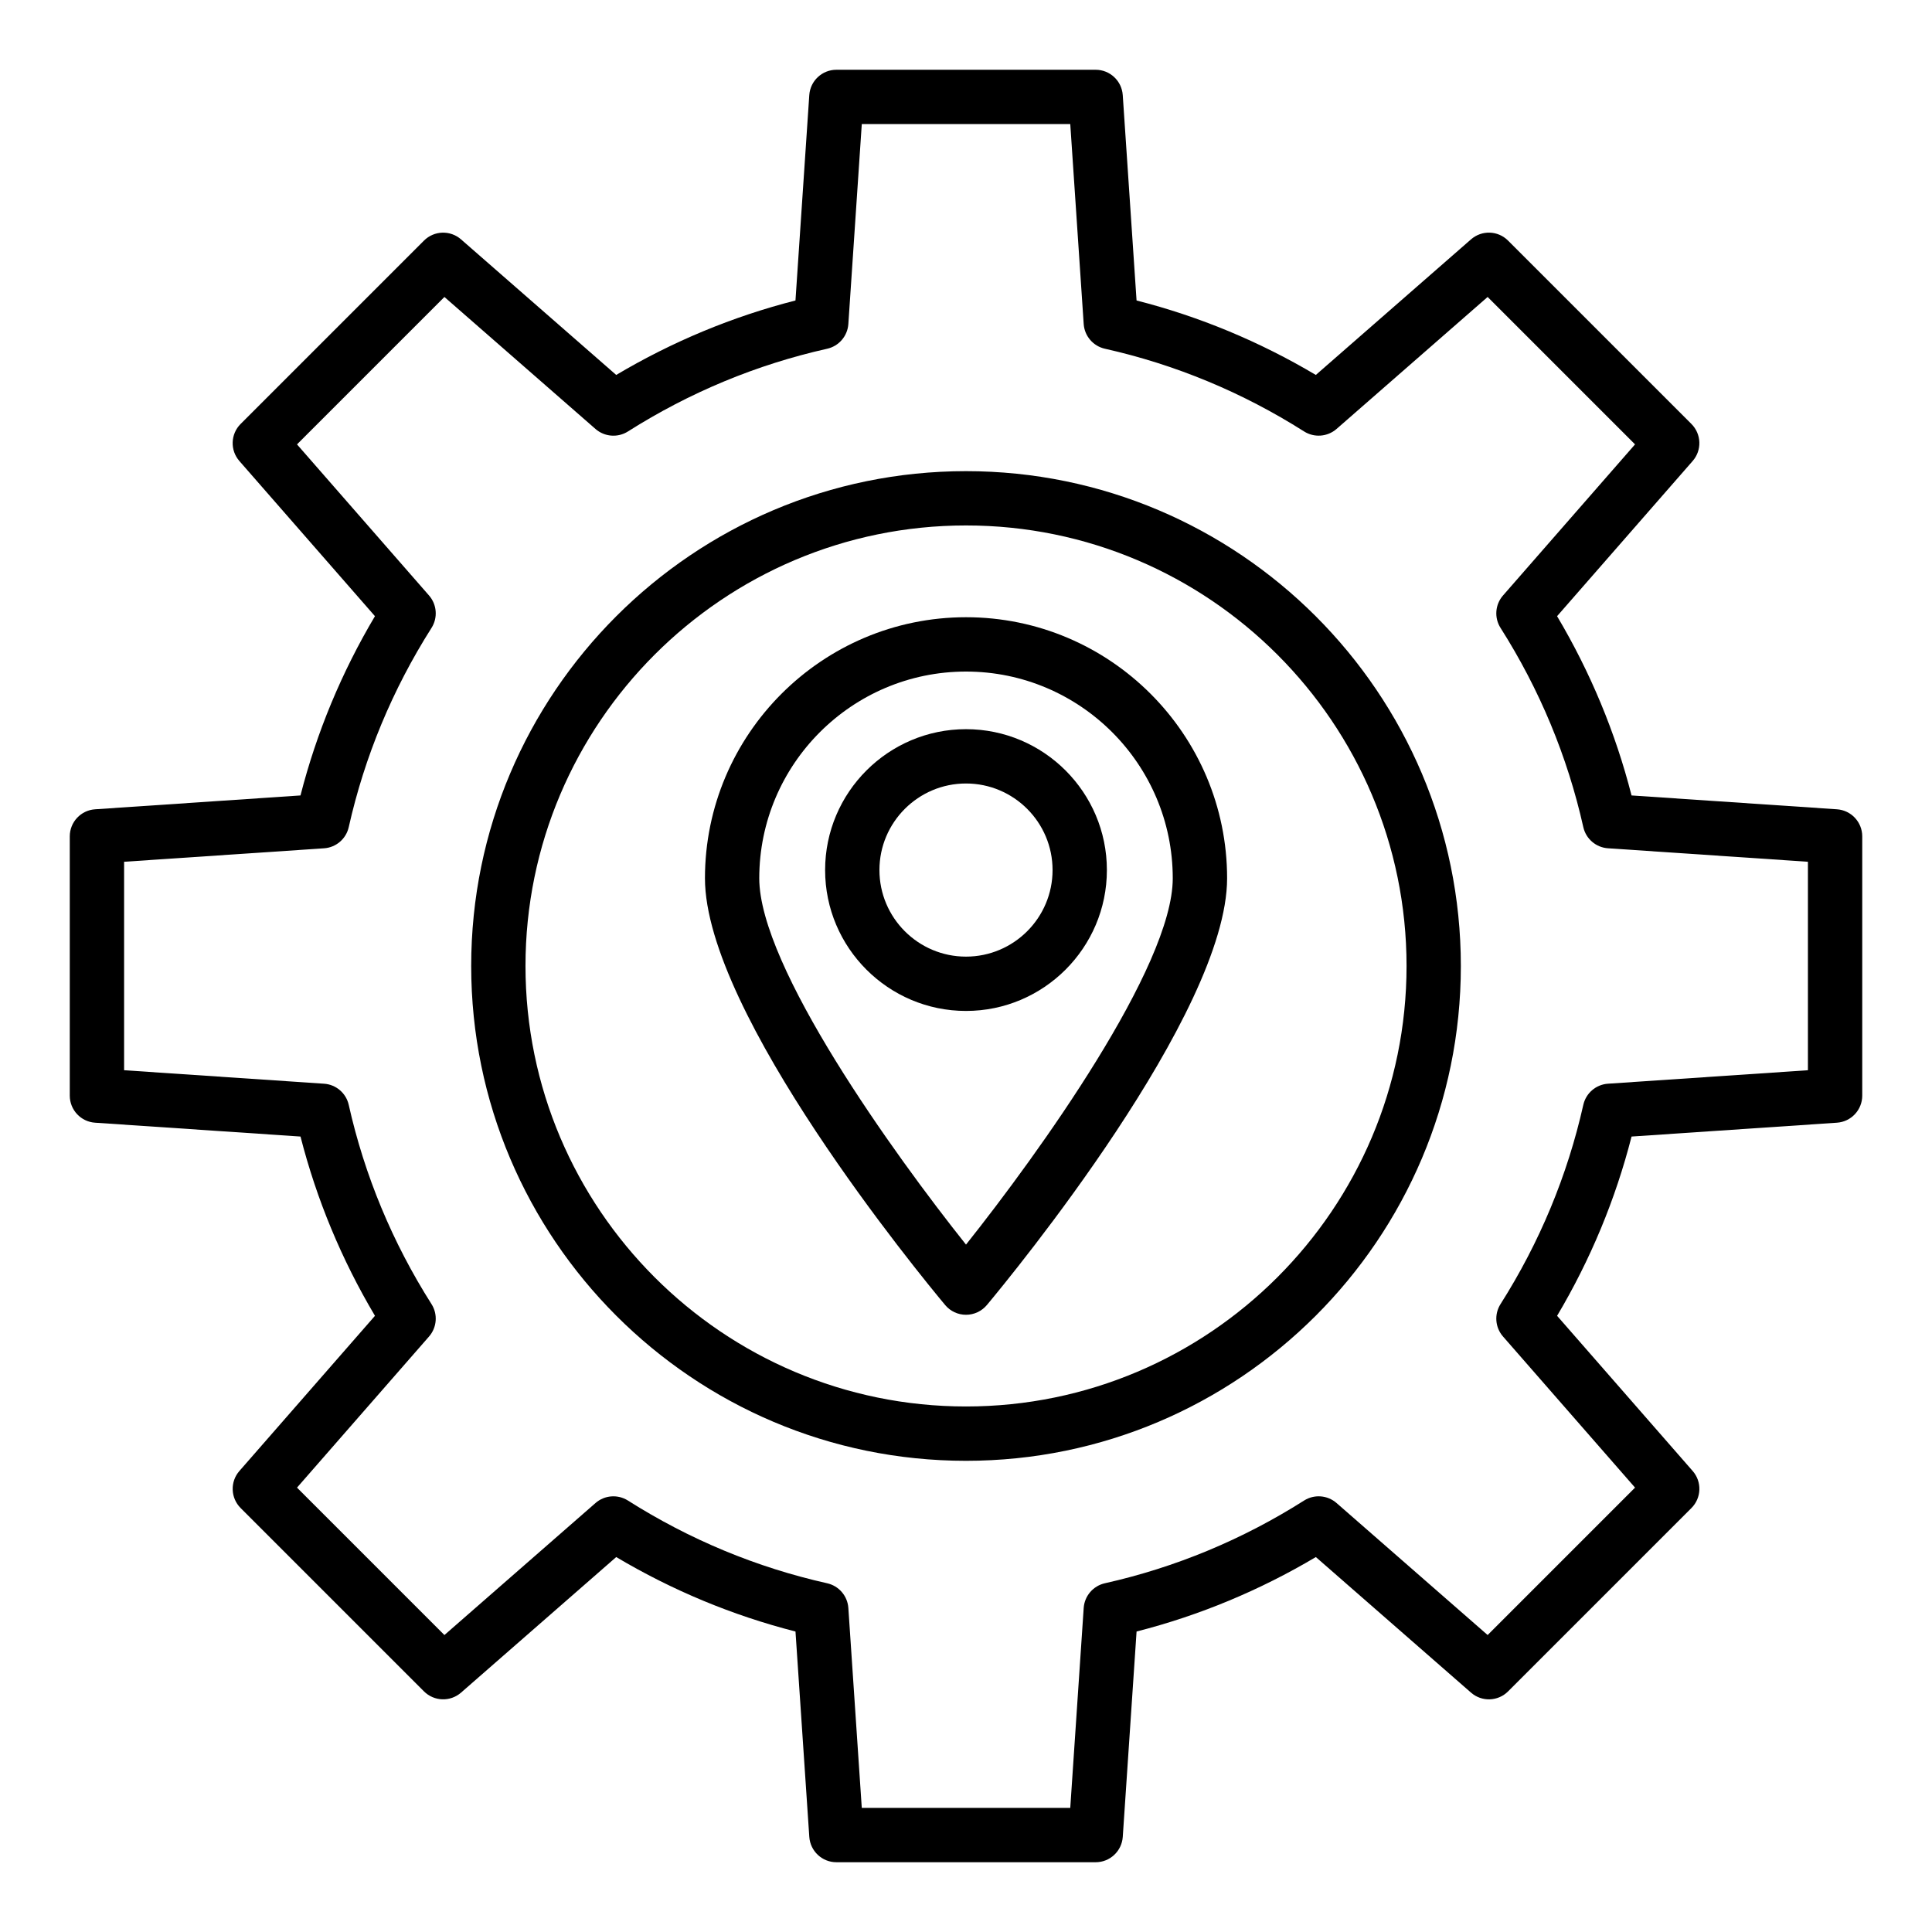
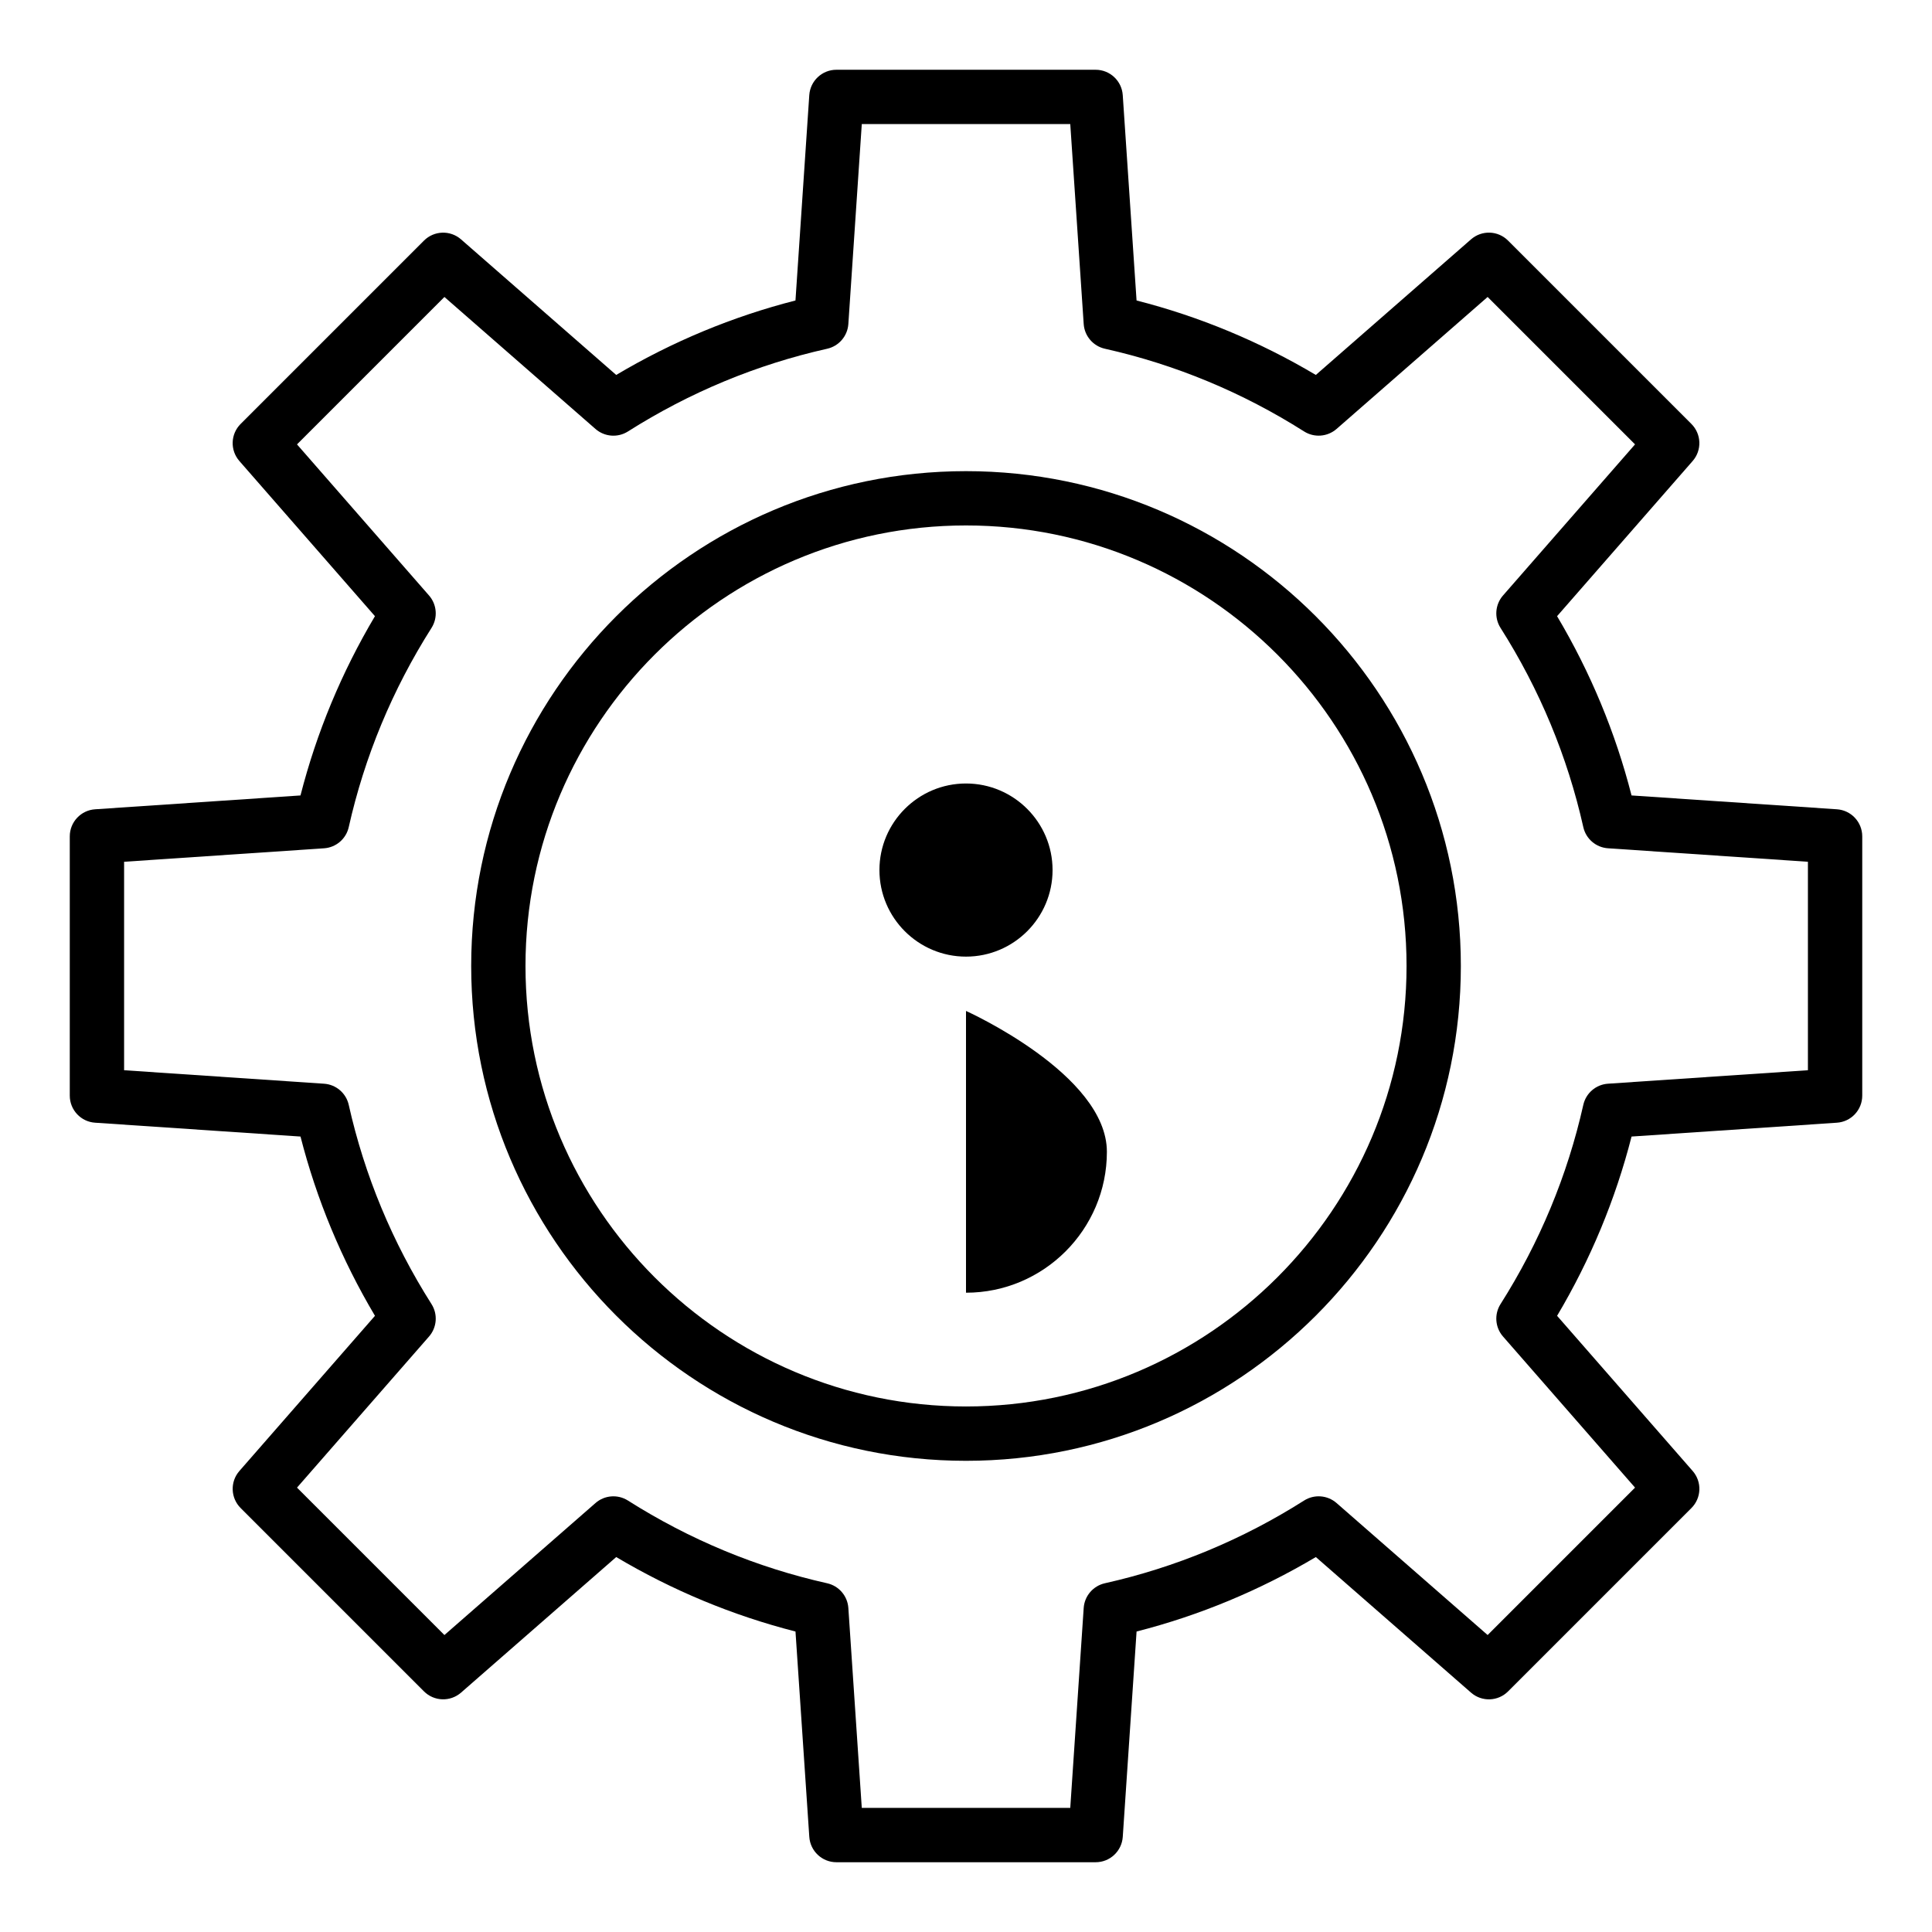
<svg xmlns="http://www.w3.org/2000/svg" fill="#000000" width="800px" height="800px" version="1.1" viewBox="144 144 512 512">
  <g>
    <path d="m434.36 637.51h-68.703c-3.789 0-6.922-2.934-7.184-6.711l-3.66-54.43c-16.656-4.254-32.59-10.875-47.508-19.734l-41.125 35.93c-2.859 2.488-7.148 2.344-9.824-0.332l-48.582-48.582c-2.68-2.68-2.824-6.973-0.332-9.824l35.93-41.121c-8.848-14.895-15.469-30.828-19.734-47.508l-54.43-3.668c-3.777-0.25-6.715-3.387-6.715-7.176v-68.703c0-3.789 2.938-6.926 6.711-7.18l54.43-3.668c4.266-16.68 10.887-32.613 19.734-47.508l-35.93-41.121c-2.496-2.856-2.348-7.148 0.332-9.824l48.582-48.582c2.684-2.68 6.973-2.824 9.824-0.332l41.125 35.93c14.914-8.855 30.848-15.477 47.508-19.734l3.66-54.43c0.262-3.777 3.398-6.711 7.184-6.711h68.703c3.789 0 6.922 2.934 7.184 6.711l3.66 54.43c16.656 4.254 32.59 10.875 47.508 19.734l41.125-35.93c2.856-2.496 7.148-2.359 9.824 0.332l48.582 48.582c2.68 2.68 2.824 6.973 0.332 9.824l-35.93 41.121c8.848 14.895 15.469 30.828 19.734 47.508l54.422 3.668c3.777 0.25 6.715 3.391 6.715 7.176v68.703c0 3.789-2.938 6.926-6.711 7.18l-54.422 3.668c-4.266 16.68-10.887 32.613-19.734 47.508l35.93 41.121c2.496 2.856 2.348 7.148-0.332 9.824l-48.582 48.582c-2.672 2.68-6.965 2.832-9.824 0.332l-41.125-35.93c-14.914 8.855-30.848 15.477-47.508 19.734l-3.66 54.43c-0.262 3.777-3.394 6.711-7.184 6.711zm-61.98-14.395h55.25l3.562-52.996c0.219-3.18 2.504-5.84 5.609-6.539 18.684-4.184 36.449-11.559 52.805-21.926 2.684-1.699 6.18-1.441 8.59 0.66l40.043 34.984 39.066-39.066-34.988-40.043c-2.102-2.402-2.367-5.902-0.66-8.594 10.359-16.328 17.738-34.09 21.938-52.797 0.695-3.109 3.359-5.391 6.535-5.606l52.988-3.57v-55.246l-52.988-3.574c-3.176-0.215-5.84-2.496-6.535-5.606-4.195-18.711-11.574-36.473-21.938-52.797-1.707-2.691-1.441-6.188 0.66-8.594l34.988-40.043-39.066-39.066-40.043 34.984c-2.41 2.094-5.91 2.356-8.59 0.66-16.355-10.367-34.125-17.742-52.805-21.926-3.106-0.699-5.391-3.359-5.609-6.539l-3.559-52.992h-55.25l-3.562 52.996c-0.219 3.18-2.504 5.84-5.609 6.539-18.684 4.184-36.449 11.559-52.805 21.926-2.684 1.699-6.18 1.441-8.59-0.66l-40.043-34.984-39.066 39.066 34.988 40.043c2.102 2.402 2.367 5.902 0.66 8.594-10.359 16.328-17.738 34.09-21.938 52.797-0.695 3.109-3.359 5.391-6.535 5.606l-52.996 3.57v55.246l52.996 3.574c3.176 0.215 5.84 2.496 6.535 5.606 4.195 18.711 11.574 36.473 21.938 52.797 1.707 2.691 1.441 6.188-0.66 8.594l-34.988 40.043 39.066 39.066 40.043-34.984c2.402-2.102 5.898-2.363 8.59-0.66 16.355 10.367 34.125 17.742 52.805 21.926 3.106 0.699 5.391 3.359 5.609 6.539zm257.94-188.76h0.07z" />
    <path d="m400 531.13c-72.309 0-131.13-58.824-131.13-131.14 0-72.309 58.82-131.13 131.13-131.13 72.309 0 131.14 58.824 131.14 131.14 0 72.309-58.828 131.13-131.14 131.13zm0-247.88c-64.367 0-116.74 52.371-116.74 116.74s52.367 116.74 116.74 116.74c64.375 0 116.75-52.371 116.75-116.74-0.004-64.367-52.371-116.74-116.75-116.74z" />
-     <path d="m400 492.43c-2.137 0-4.16-0.945-5.523-2.582-6.516-7.805-63.656-77.281-63.656-113.09 0-38.148 31.039-69.188 69.184-69.188 38.152 0 69.191 31.039 69.191 69.188 0 35.809-57.148 105.29-63.664 113.09-1.379 1.637-3.394 2.582-5.531 2.582zm0-170.46c-30.207 0-54.789 24.578-54.789 54.793 0 23.426 35.559 72.926 54.789 97.07 19.23-24.148 54.793-73.645 54.793-97.07 0-30.215-24.578-54.793-54.793-54.793z" />
-     <path d="m400 411.91c-20.586 0-37.336-16.75-37.336-37.336 0-20.586 16.75-37.336 37.336-37.336s37.336 16.75 37.336 37.336c0 20.586-16.75 37.336-37.336 37.336zm0-60.277c-12.652 0-22.941 10.289-22.941 22.941 0 12.652 10.289 22.941 22.941 22.941s22.941-10.289 22.941-22.941c0-12.652-10.293-22.941-22.941-22.941z" />
+     <path d="m400 411.91s37.336 16.75 37.336 37.336c0 20.586-16.75 37.336-37.336 37.336zm0-60.277c-12.652 0-22.941 10.289-22.941 22.941 0 12.652 10.289 22.941 22.941 22.941s22.941-10.289 22.941-22.941c0-12.652-10.293-22.941-22.941-22.941z" />
  </g>
</svg>